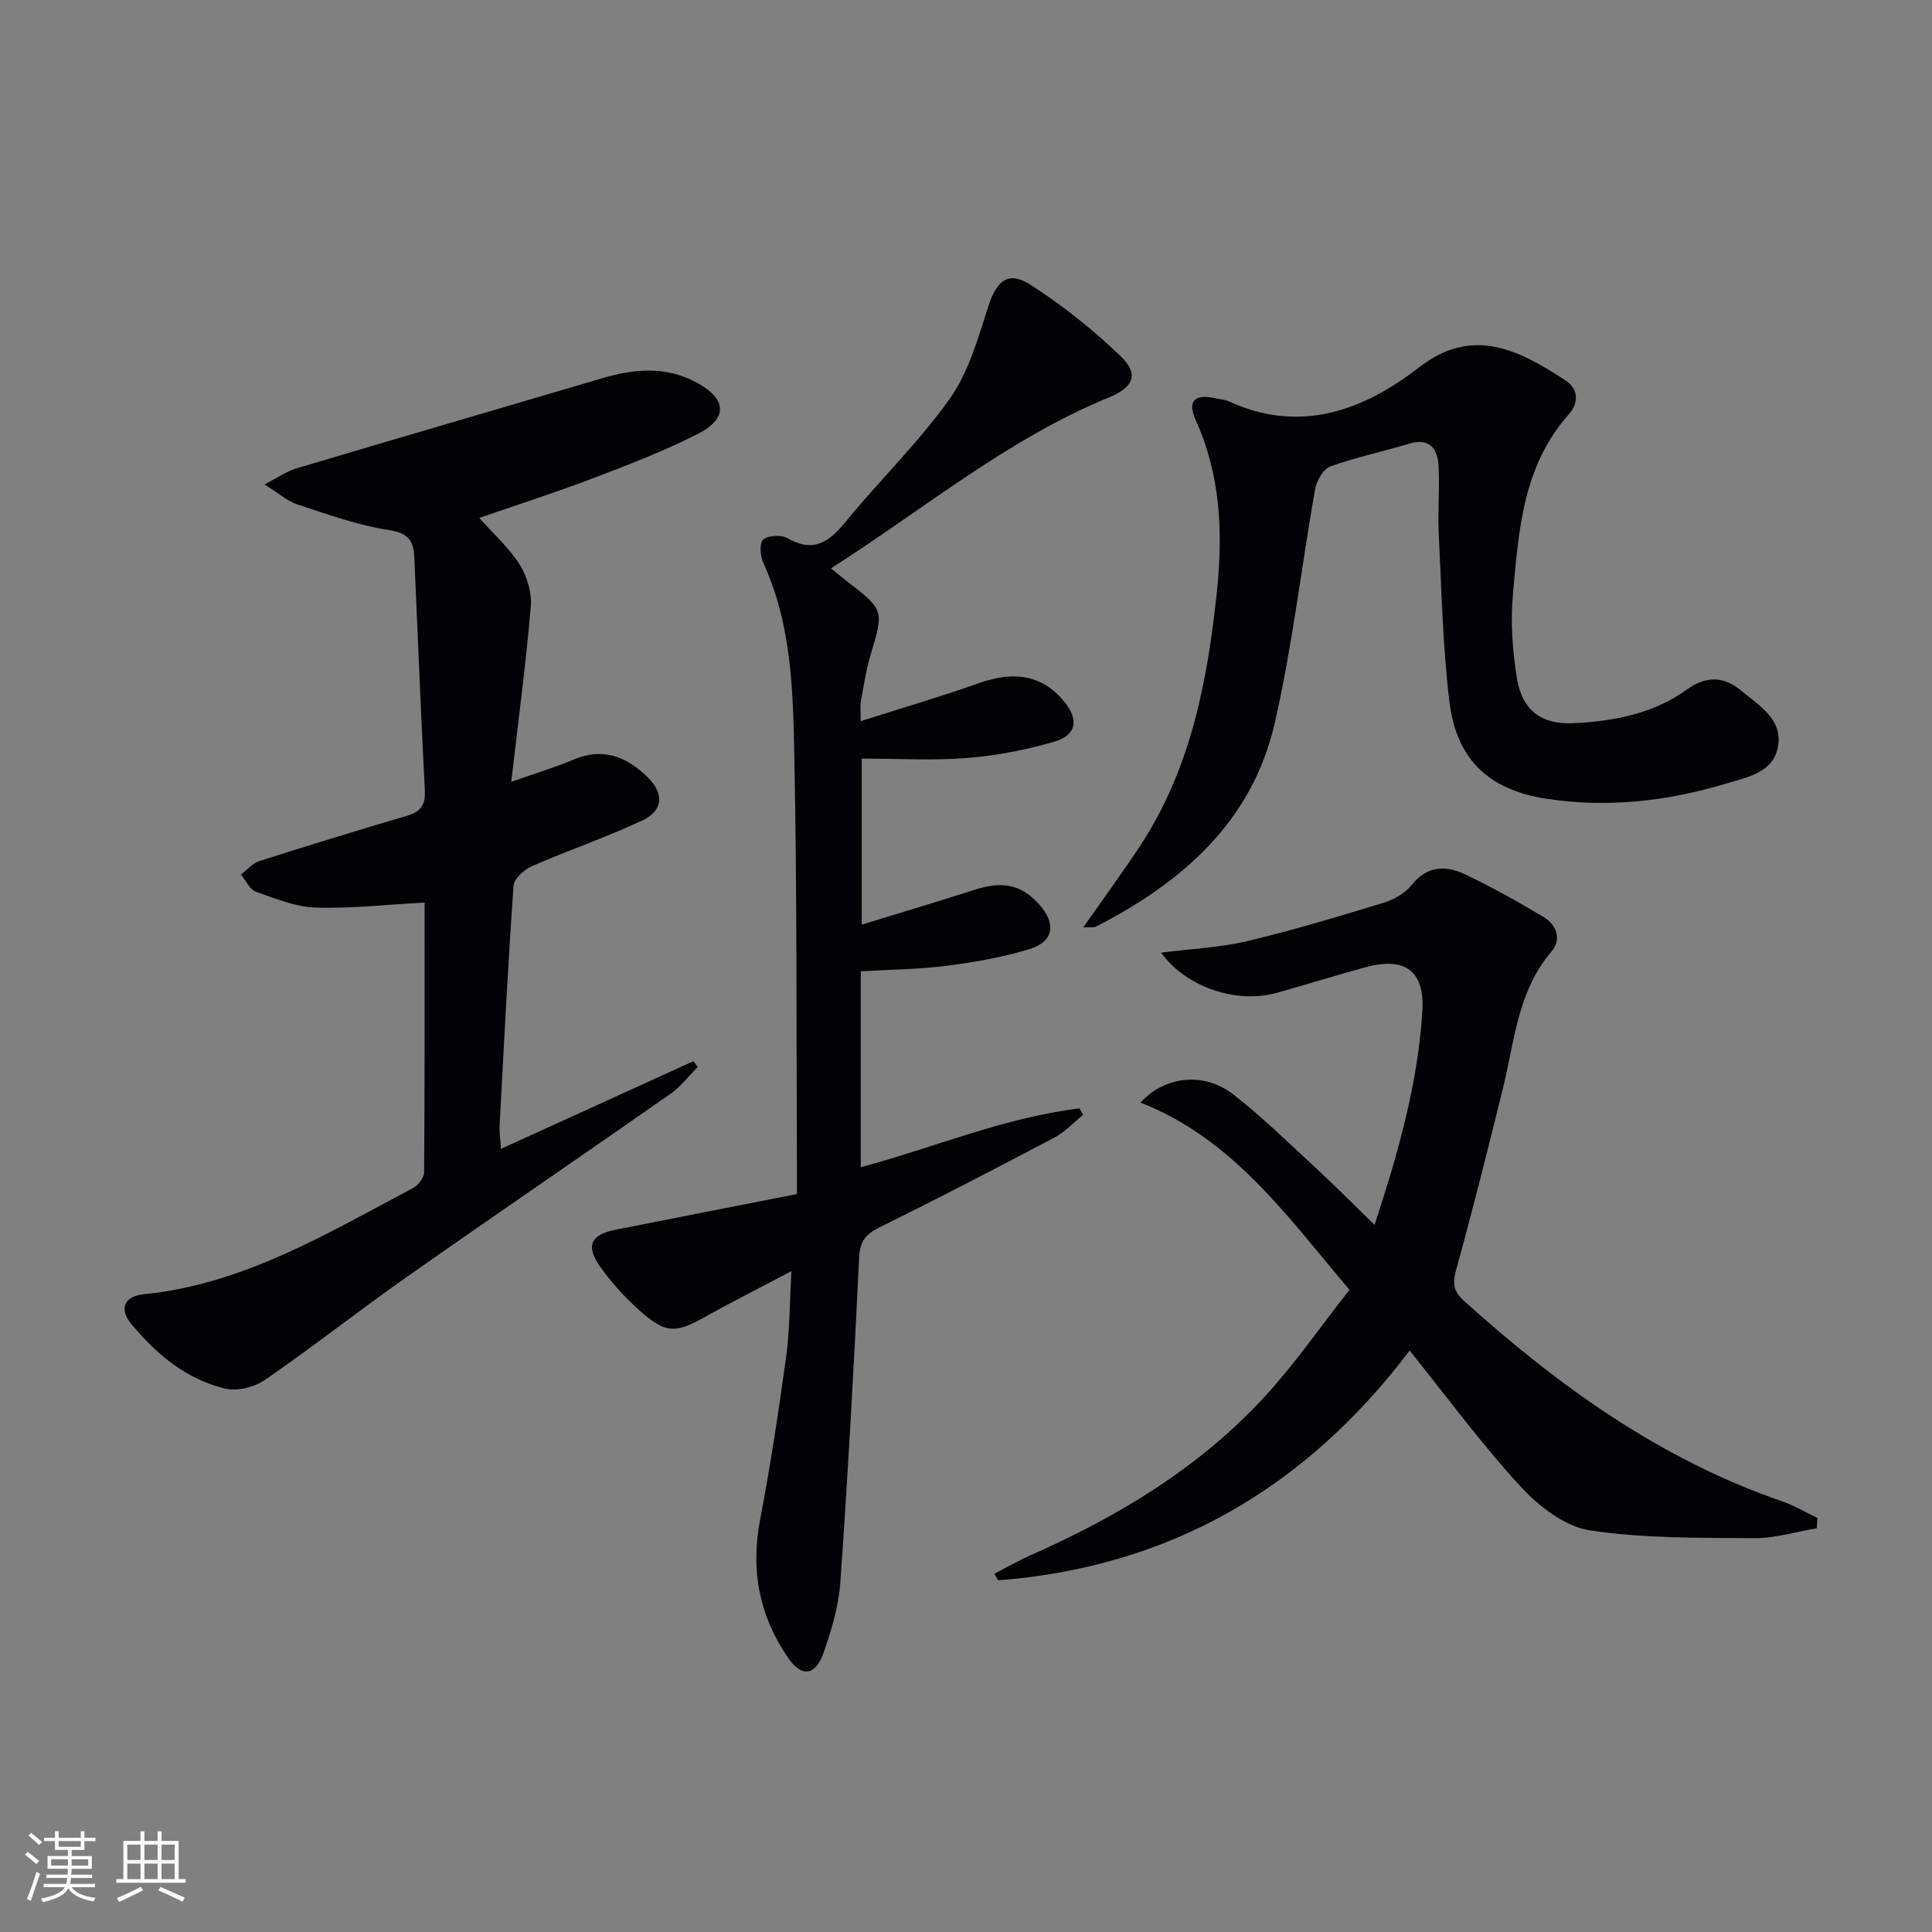
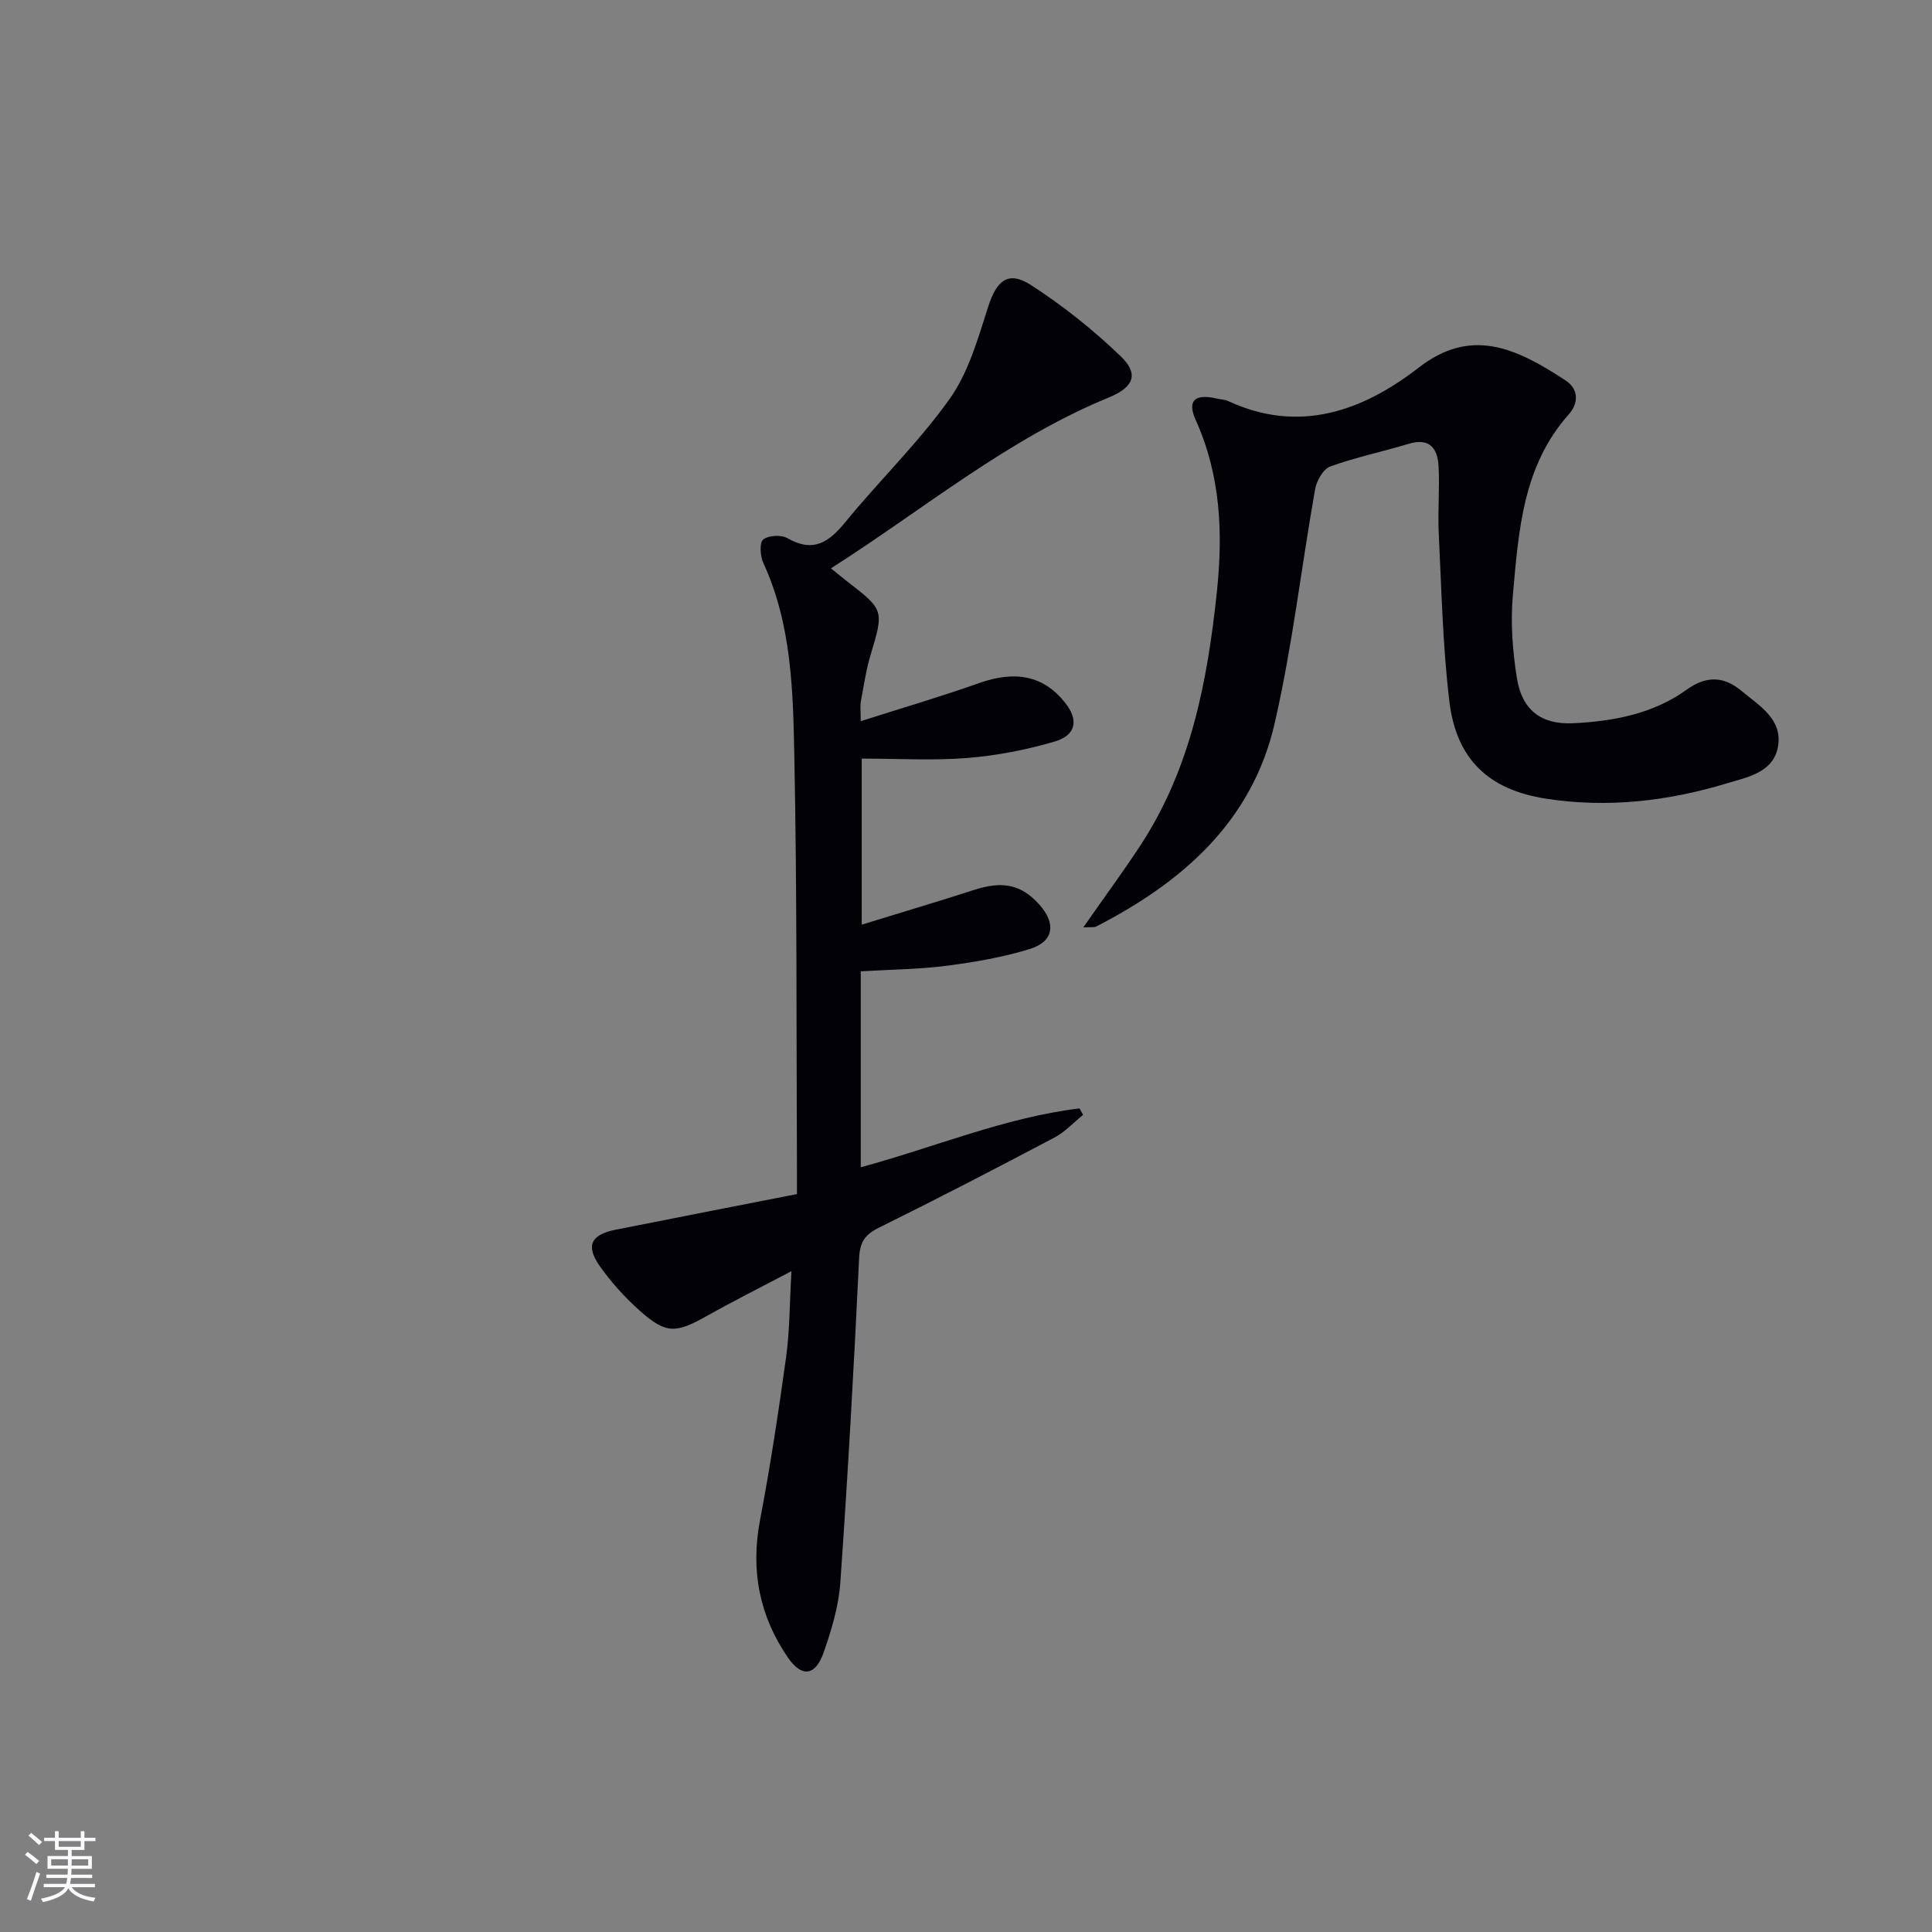
<svg xmlns="http://www.w3.org/2000/svg" enable-background="new 0 0 400 400" viewBox="0 0 400 400">
  <rect x="0" y="0" width="400" height="400" fill="#808080" stroke="none" />
  <g fill="#010106">
    <path d="m178.21 201.1v40.57c15.2-4.1 29.72-10.29 45.29-12.19.25.45.49.89.74 1.34-1.97 1.59-3.74 3.54-5.94 4.7-12.04 6.36-24.13 12.63-36.33 18.66-2.91 1.44-3.94 2.96-4.1 6.31-1.07 22.4-2.32 44.79-3.89 67.16-.34 4.89-1.82 9.8-3.45 14.47-1.71 4.89-4.54 5.23-7.4 1.06-5.92-8.62-7.76-18.07-5.77-28.48 2.14-11.22 3.85-22.53 5.41-33.84.74-5.4.7-10.92 1.09-17.68-6.38 3.36-12.06 6.21-17.6 9.32-6.36 3.57-8.38 3.69-13.78-1.11-3.08-2.74-5.92-5.88-8.29-9.24-2.99-4.25-1.85-6.53 3.28-7.55 12.34-2.46 24.69-4.86 37.53-7.38 0-2.35.01-3.96 0-5.58-.14-28.32.03-56.65-.54-84.97-.27-13.55-.53-27.29-6.4-40.07-.66-1.43-.87-4.2-.06-4.88 1.06-.9 3.75-1.03 5.04-.29 5.38 3.08 8.61.81 12.03-3.39 7.05-8.62 15.15-16.45 21.57-25.49 3.9-5.49 5.85-12.51 7.96-19.07 1.74-5.41 4.14-7.51 8.87-4.45 6.62 4.28 12.91 9.29 18.59 14.76 3.83 3.69 2.61 6.41-2.46 8.49-20.98 8.6-38.27 23.1-57.56 35.39 1.5 1.21 2.48 2.04 3.5 2.82 7.47 5.74 7.46 5.95 4.74 14.98-.96 3.17-1.44 6.48-2.05 9.75-.17.94-.03 1.93-.03 4.09 8.54-2.72 16.57-5.07 24.44-7.86 7.6-2.7 13.43-1.58 17.89 4.06 2.83 3.58 2.3 6.72-2.24 8.04-5.85 1.7-11.95 2.9-18.02 3.38-7.11.57-14.29.13-21.86.13v34.38c7.91-2.44 15.61-4.72 23.26-7.19 5.89-1.91 9.77-1.14 13.5 3.02 3.55 3.96 3.01 7.69-2 9.22-5.51 1.69-11.29 2.7-17.03 3.44-5.74.76-11.59.79-17.93 1.17z" />
-     <path d="m54.75 100.29c2.9-1.48 4.64-2.73 6.57-3.3 21.13-6.29 42.29-12.46 63.43-18.7 6.58-1.94 13.07-2.51 19.38.86 6.36 3.4 6.7 7.46.3 10.71-7.08 3.6-14.57 6.46-22.01 9.29-7.86 2.98-15.88 5.55-23.2 8.08 2.83 3.18 6.12 6.1 8.38 9.67 1.55 2.45 2.53 5.87 2.29 8.73-.99 11.7-2.55 23.35-4.04 36.24 5.04-1.78 9.05-2.98 12.88-4.6 6.12-2.59 11.02-.61 15.37 3.66 3.37 3.31 3.26 6.86-1.03 8.89-7.46 3.54-15.35 6.18-22.92 9.5-1.62.71-3.73 2.6-3.83 4.08-1.17 16.58-2 33.18-2.89 49.78-.06 1.14.13 2.3.29 4.68 13.61-6.2 26.72-12.17 39.84-18.15.3.39.61.79.91 1.18-1.86 1.87-3.5 4.07-5.63 5.56-18.13 12.68-36.41 25.13-54.51 37.85-9.93 6.98-19.48 14.5-29.47 21.39-2.19 1.51-5.75 2.4-8.26 1.8-8.03-1.93-14.22-7.11-19.4-13.36-2.61-3.16-1.53-5.75 2.6-6.17 20.65-2.09 37.96-12.6 55.71-21.98 1.08-.57 2.29-2.15 2.3-3.26.14-18.63.1-37.27.1-55.86-7.82.42-15.22 1.28-22.59 1.04-4.16-.13-8.34-1.86-12.36-3.3-1.28-.46-2.06-2.32-3.07-3.54 1.25-.94 2.37-2.31 3.78-2.77 10.12-3.24 20.27-6.35 30.46-9.35 2.8-.82 3.99-2.12 3.83-5.21-.83-16.11-1.45-32.23-2.18-48.34-.15-3.26-1.11-5.02-5.16-5.63-6.49-.98-12.8-3.28-19.08-5.33-2.05-.68-3.82-2.29-6.79-4.14z" />
-     <path d="m376.14 316.41c-4.3.72-8.6 2.08-12.89 2.05-11.4-.09-22.94.09-34.14-1.63-5.15-.79-10.53-4.99-14.28-9.05-8.08-8.78-15.18-18.46-22.98-28.16-21.61 28.57-49.74 44.82-85.2 47.57-.26-.46-.51-.91-.77-1.37 2.49-1.28 4.92-2.69 7.48-3.82 18.12-8 34.9-18.09 48.41-32.76 6.37-6.92 11.75-14.74 17.62-22.2-13.02-15.39-24.19-31.3-43.26-38.75 5.05-5.61 13.22-6.35 19.17-1.73 6.02 4.68 11.5 10.07 17.12 15.26 4 3.69 7.83 7.56 12.17 11.78 4.89-14.9 8.96-29.24 9.89-44.21.52-8.49-3.66-11.39-11.94-9.09-6.07 1.68-12.1 3.54-18.17 5.25-8.21 2.3-18.66-1.01-23.98-8.31 6.35-.81 12.24-1.07 17.87-2.4 9.48-2.25 18.83-5.08 28.16-7.92 2.14-.65 4.46-1.96 5.82-3.66 3.25-4.07 7.13-4.13 11.14-2.21 5.52 2.64 10.89 5.63 16.14 8.77 2.77 1.66 3.89 4.62 1.64 7.26-6.99 8.2-7.59 18.52-10 28.28-3.1 12.54-6.24 25.07-9.67 37.52-.76 2.77-.63 4.43 1.58 6.42 19.54 17.62 40.6 32.8 65.78 41.49 2.57.89 4.95 2.31 7.42 3.49-.04.69-.08 1.41-.13 2.13z" />
    <path d="m224.28 192.01c4.3-6.16 8.23-11.49 11.86-17.02 10.41-15.91 13.85-33.94 15.8-52.43 1.29-12.24.79-24.16-4.4-35.64-1.81-4.01-.1-5.45 4.34-4.41.81.19 1.69.2 2.43.54 14.76 6.84 27.91 1.98 39.45-6.96 10.72-8.3 19.92-4.22 30.42 2.71 2.68 1.77 2.68 4.68.61 7-9.53 10.7-10.37 24.13-11.56 37.32-.52 5.72-.08 11.66.84 17.35 1.06 6.52 5.01 9.57 11.56 9.27 8.36-.39 16.62-1.93 23.58-6.95 4.12-2.97 7.75-2.75 11.32.23 3.64 3.04 8.53 5.84 7.6 11.45-.9 5.45-6.21 6.39-10.62 7.72-12.24 3.7-24.74 5.13-37.42 3.17-11.9-1.85-18.57-8.17-20.01-20.12-1.38-11.5-1.63-23.14-2.2-34.73-.23-4.65.21-9.34-.04-13.99-.2-3.68-1.85-5.96-6.21-4.63-5.39 1.64-10.94 2.78-16.22 4.69-1.45.53-2.82 2.95-3.13 4.7-2.86 16.16-4.71 32.54-8.38 48.5-4.66 20.31-19.11 32.89-36.96 42.05-.4.21-.95.09-2.66.18z" />
  </g>
  <path d="m5.17 384 .55-.58c.85.61 1.65 1.24 2.4 1.87l-.59.64c-.83-.73-1.62-1.38-2.36-1.93m1.22 9.53-.82-.34c.71-1.76 1.37-3.64 1.98-5.63.24.13.5.25.76.36-.6 1.67-1.24 3.54-1.92 5.61m-.5-13.5.57-.54c.56.44 1.31 1.06 2.26 1.87l-.64.64c-.68-.66-1.41-1.32-2.19-1.97m3.25.46h2.24v-1.36h.77v1.36h4.57v-1.36h.76v1.36h2.28v.69h-2.28v1.84h-2.64v1.26h4.18v2.64h-4.21c0 .45-.02.86-.05 1.21h4.32v.69h-4.38c-.04.34-.1.75-.19 1.22h5.15v.69h-4.82c.87 1.19 2.51 1.92 4.93 2.19-.17.32-.3.57-.37.76-2.77-.49-4.52-1.41-5.26-2.76-.56 1.26-2.3 2.23-5.24 2.9-.12-.24-.26-.48-.43-.72 2.73-.55 4.38-1.34 4.96-2.38h-4.38v-.69h4.65c.1-.38.17-.79.21-1.22h-4.32v-.69h4.4c.03-.34.05-.75.05-1.21h-4.2v-2.64h4.23v-1.26h-2.69v-1.84h-2.24zm1.46 4.46v1.29h3.45c.01-.4.02-.57.01-.53v-.32-.45h-3.46zm1.55-2.59h4.57v-1.19h-4.57zm6.11 2.59h-3.42v.77c-.01.19-.01.37-.02.53h3.44z" fill="#fafafc" />
-   <path d="m32.63 379.16h.82v1.98h3.54v7.89h1.46v.78h-14.37v-.78h1.46v-7.89h3.54v-1.98h.82v1.98h2.73zm-3.49 11.48.5.73c-1.61.82-3.28 1.63-5 2.41-.13-.27-.28-.55-.44-.82 1.75-.72 3.4-1.49 4.94-2.32m-2.78-5.55h2.73v-3.18h-2.73zm0 3.95h2.73v-3.2h-2.73zm3.54-3.95h2.73v-3.18h-2.73zm0 3.95h2.73v-3.2h-2.73zm7.89 4.68c-1.84-.92-3.51-1.7-5.02-2.32l.45-.73c1.89.8 3.57 1.55 5.04 2.23zm-1.62-11.81h-2.73v3.18h2.73zm-2.73 7.13h2.73v-3.2h-2.73z" fill="#fafafc" />
</svg>